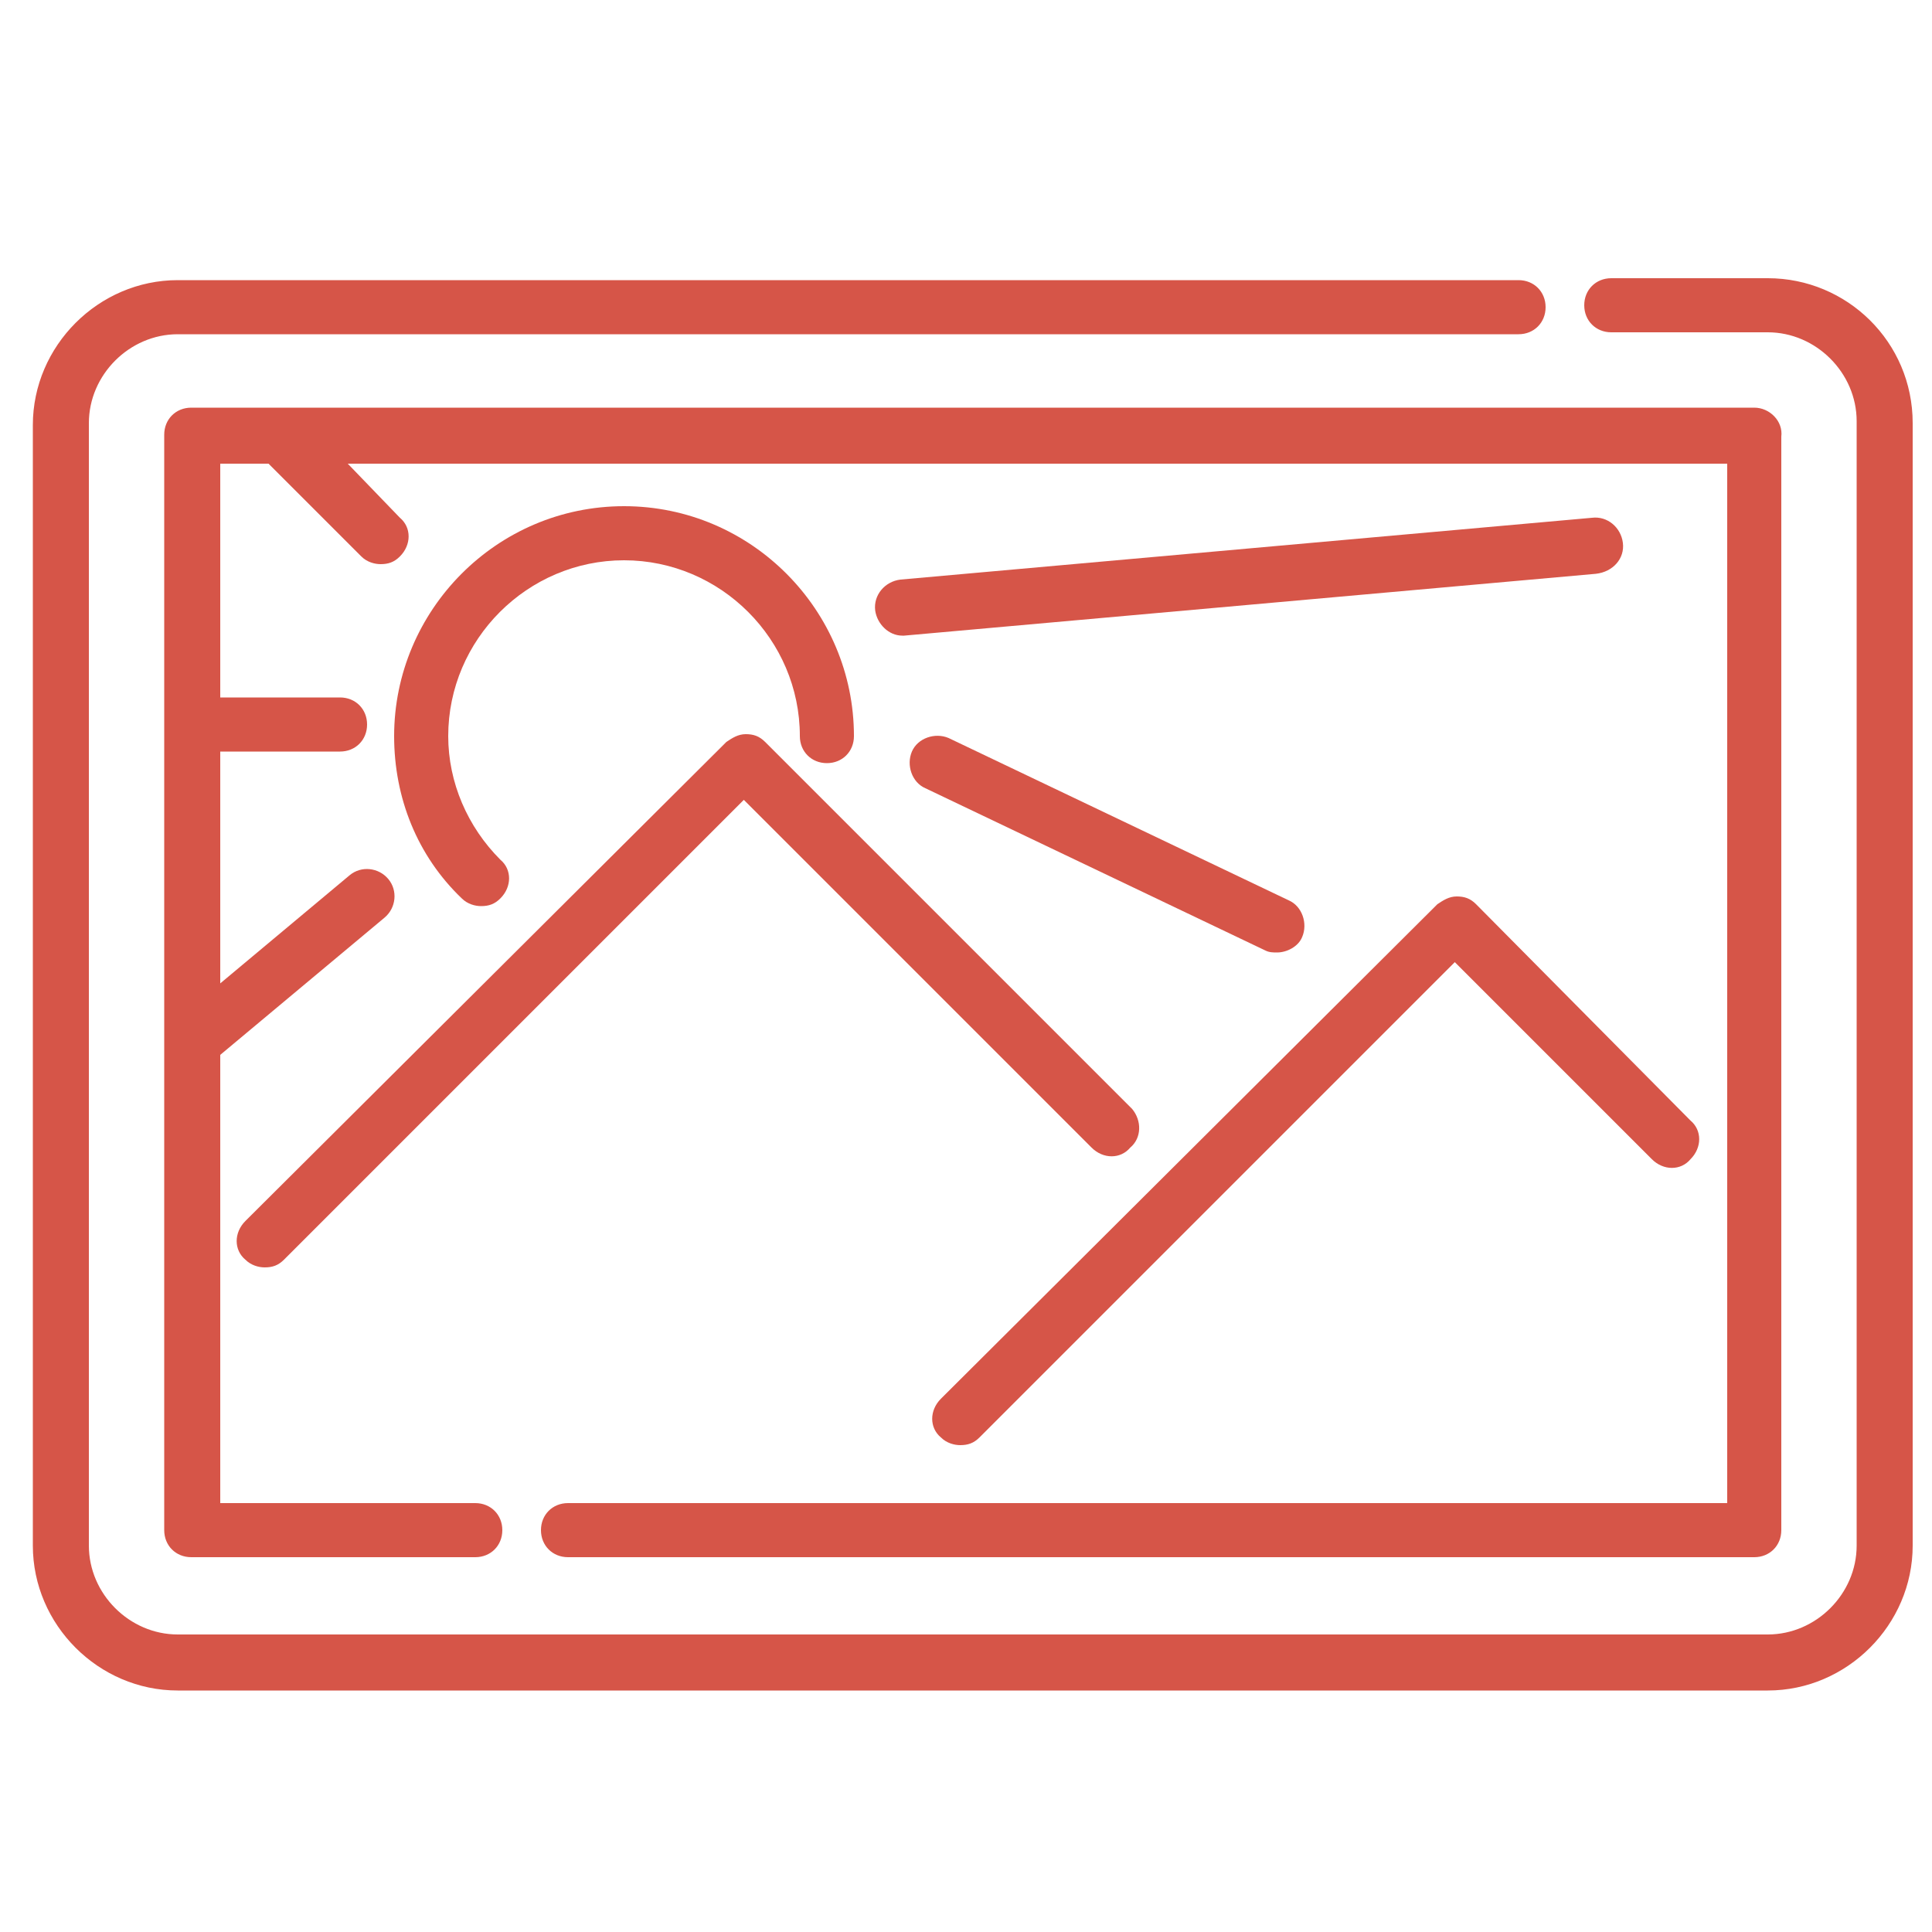
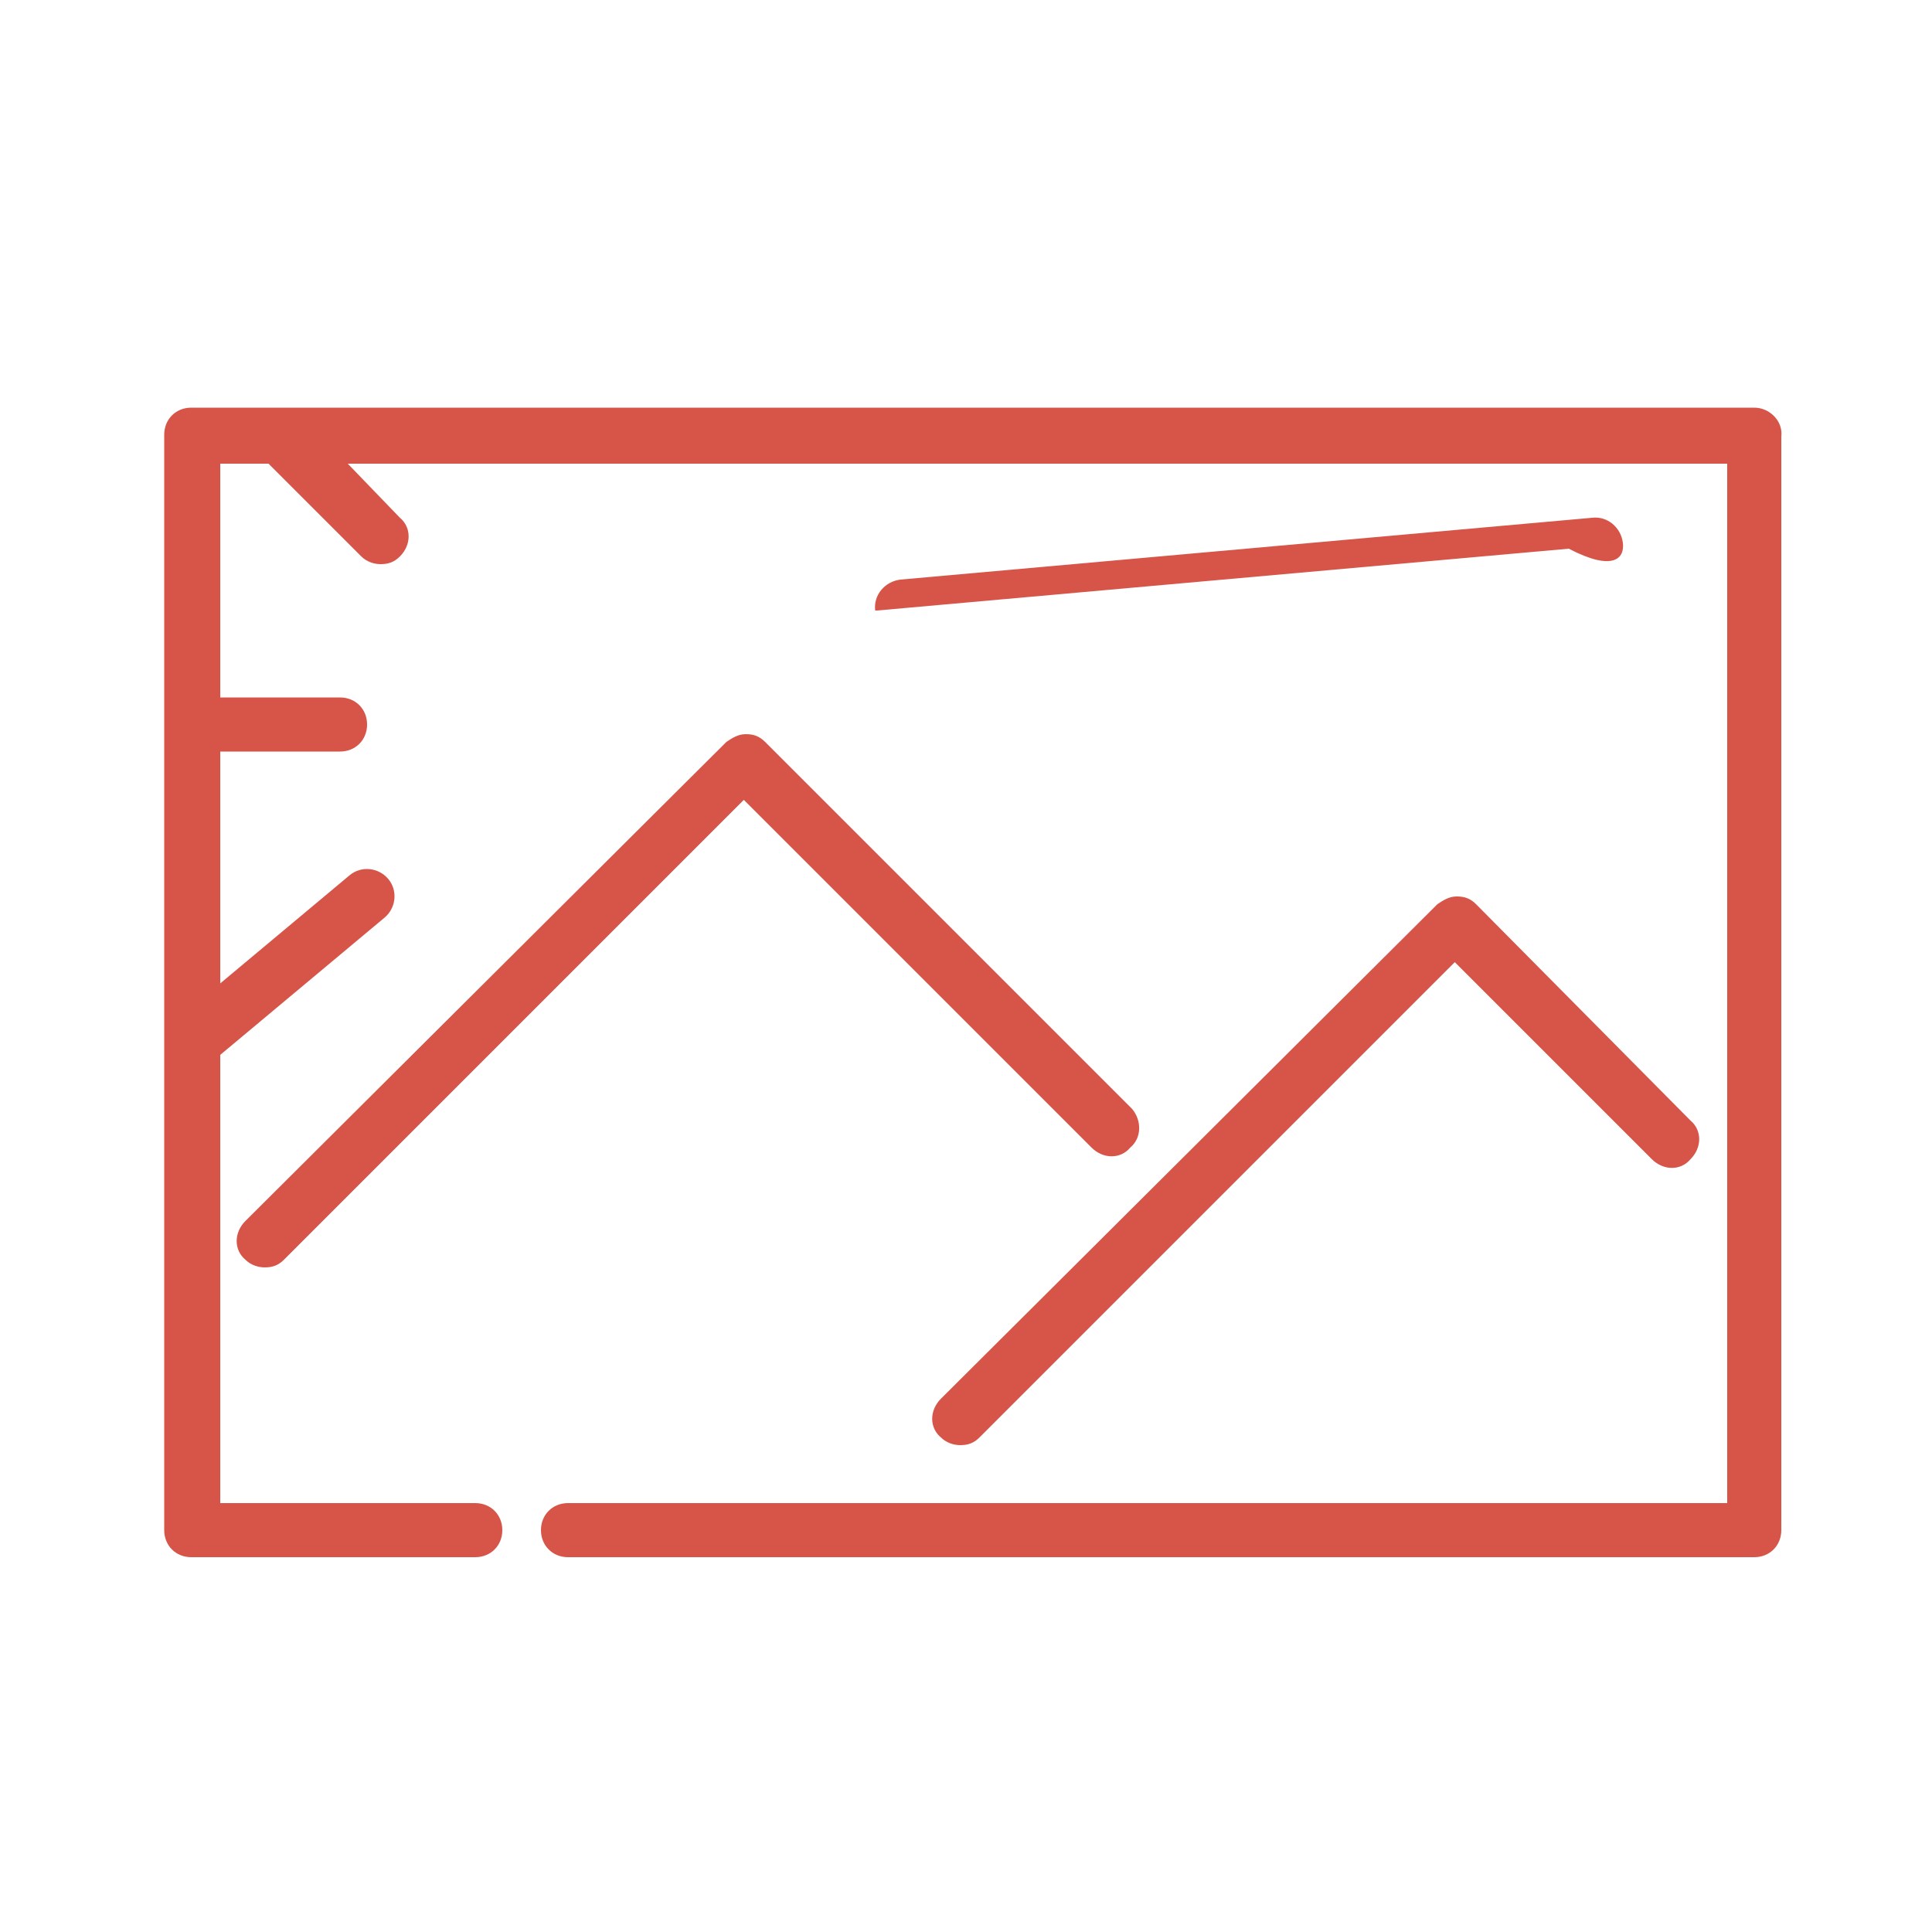
<svg xmlns="http://www.w3.org/2000/svg" version="1.1" id="Layer_1" x="0px" y="0px" viewBox="0 0 100 100" style="enable-background:new 0 0 100 100;" xml:space="preserve">
  <style type="text/css">
	.st0{fill:#D65548;}
</style>
-   <path class="st0" d="M91.5,14.4h-8.1c-0.8,0-1.4,0.6-1.4,1.4c0,0.8,0.6,1.4,1.4,1.4h8.1c2.5,0,4.6,2.1,4.6,4.6V80  c0,2.5-2.1,4.6-4.6,4.6H9.2c-2.5,0-4.6-2.1-4.6-4.6V21.9c0-2.5,2.1-4.6,4.6-4.6h69.4c0.8,0,1.4-0.6,1.4-1.4c0-0.8-0.6-1.4-1.4-1.4  H9.2c-4.1,0-7.5,3.4-7.5,7.5V80c0,4.1,3.4,7.5,7.5,7.5h82.3c4.1,0,7.5-3.4,7.5-7.5V21.9C99,17.7,95.6,14.4,91.5,14.4" />
  <path class="st0" d="M90.8,21.1H9.9c-0.8,0-1.4,0.6-1.4,1.4v56.7c0,0.8,0.6,1.4,1.4,1.4h14.7c0.8,0,1.4-0.6,1.4-1.4  s-0.6-1.4-1.4-1.4H11.4V54.6l8.5-7.1c0.6-0.5,0.7-1.4,0.2-2c-0.5-0.6-1.4-0.7-2-0.2l-6.7,5.6V38.9h6.2c0.8,0,1.4-0.6,1.4-1.4  c0-0.8-0.6-1.4-1.4-1.4h-6.2V24h2.5l4.8,4.8c0.3,0.3,0.7,0.4,1,0.4c0.4,0,0.7-0.1,1-0.4c0.6-0.6,0.6-1.5,0-2L18,24h71.4v53.8h-60  c-0.8,0-1.4,0.6-1.4,1.4s0.6,1.4,1.4,1.4h61.4c0.8,0,1.4-0.6,1.4-1.4V22.6C92.3,21.8,91.6,21.1,90.8,21.1" />
  <path class="st0" d="M58.6,57.4l-19-19c-0.3-0.3-0.6-0.4-1-0.4c-0.4,0-0.7,0.2-1,0.4L12.7,63.2c-0.6,0.6-0.6,1.5,0,2  c0.3,0.3,0.7,0.4,1,0.4c0.4,0,0.7-0.1,1-0.4l23.8-23.8l18,18c0.6,0.6,1.5,0.6,2,0C59.1,58.9,59.1,58,58.6,57.4" />
  <path class="st0" d="M87.5,58L76.4,46.8c-0.3-0.3-0.6-0.4-1-0.4c-0.4,0-0.7,0.2-1,0.4L48.7,72.4c-0.6,0.6-0.6,1.5,0,2  c0.3,0.3,0.7,0.4,1,0.4c0.4,0,0.7-0.1,1-0.4l24.6-24.6L85.5,60c0.6,0.6,1.5,0.6,2,0C88.1,59.4,88.1,58.5,87.5,58" />
-   <path class="st0" d="M32.3,26.2c-6.6,0-11.9,5.4-11.9,11.9c0,3.2,1.2,6.2,3.5,8.4c0.3,0.3,0.7,0.4,1,0.4c0.4,0,0.7-0.1,1-0.4  c0.6-0.6,0.6-1.5,0-2c-1.7-1.7-2.7-4-2.7-6.4c0-5,4.1-9.1,9.1-9.1c5,0,9.1,4.1,9.1,9.1c0,0.8,0.6,1.4,1.4,1.4c0.8,0,1.4-0.6,1.4-1.4  C44.2,31.6,38.9,26.2,32.3,26.2" />
-   <path class="st0" d="M84,28.1c-0.1-0.8-0.8-1.4-1.6-1.3L46.6,30c-0.8,0.1-1.4,0.8-1.3,1.6c0.1,0.7,0.7,1.3,1.4,1.3c0,0,0.1,0,0.1,0  l35.8-3.2C83.5,29.6,84.1,28.9,84,28.1" />
-   <path class="st0" d="M66.7,46.6l-17.6-8.4c-0.7-0.3-1.6,0-1.9,0.7c-0.3,0.7,0,1.6,0.7,1.9l17.6,8.4c0.2,0.1,0.4,0.1,0.6,0.1  c0.5,0,1.1-0.3,1.3-0.8C67.7,47.8,67.4,46.9,66.7,46.6" />
+   <path class="st0" d="M84,28.1c-0.1-0.8-0.8-1.4-1.6-1.3L46.6,30c-0.8,0.1-1.4,0.8-1.3,1.6c0,0,0.1,0,0.1,0  l35.8-3.2C83.5,29.6,84.1,28.9,84,28.1" />
</svg>